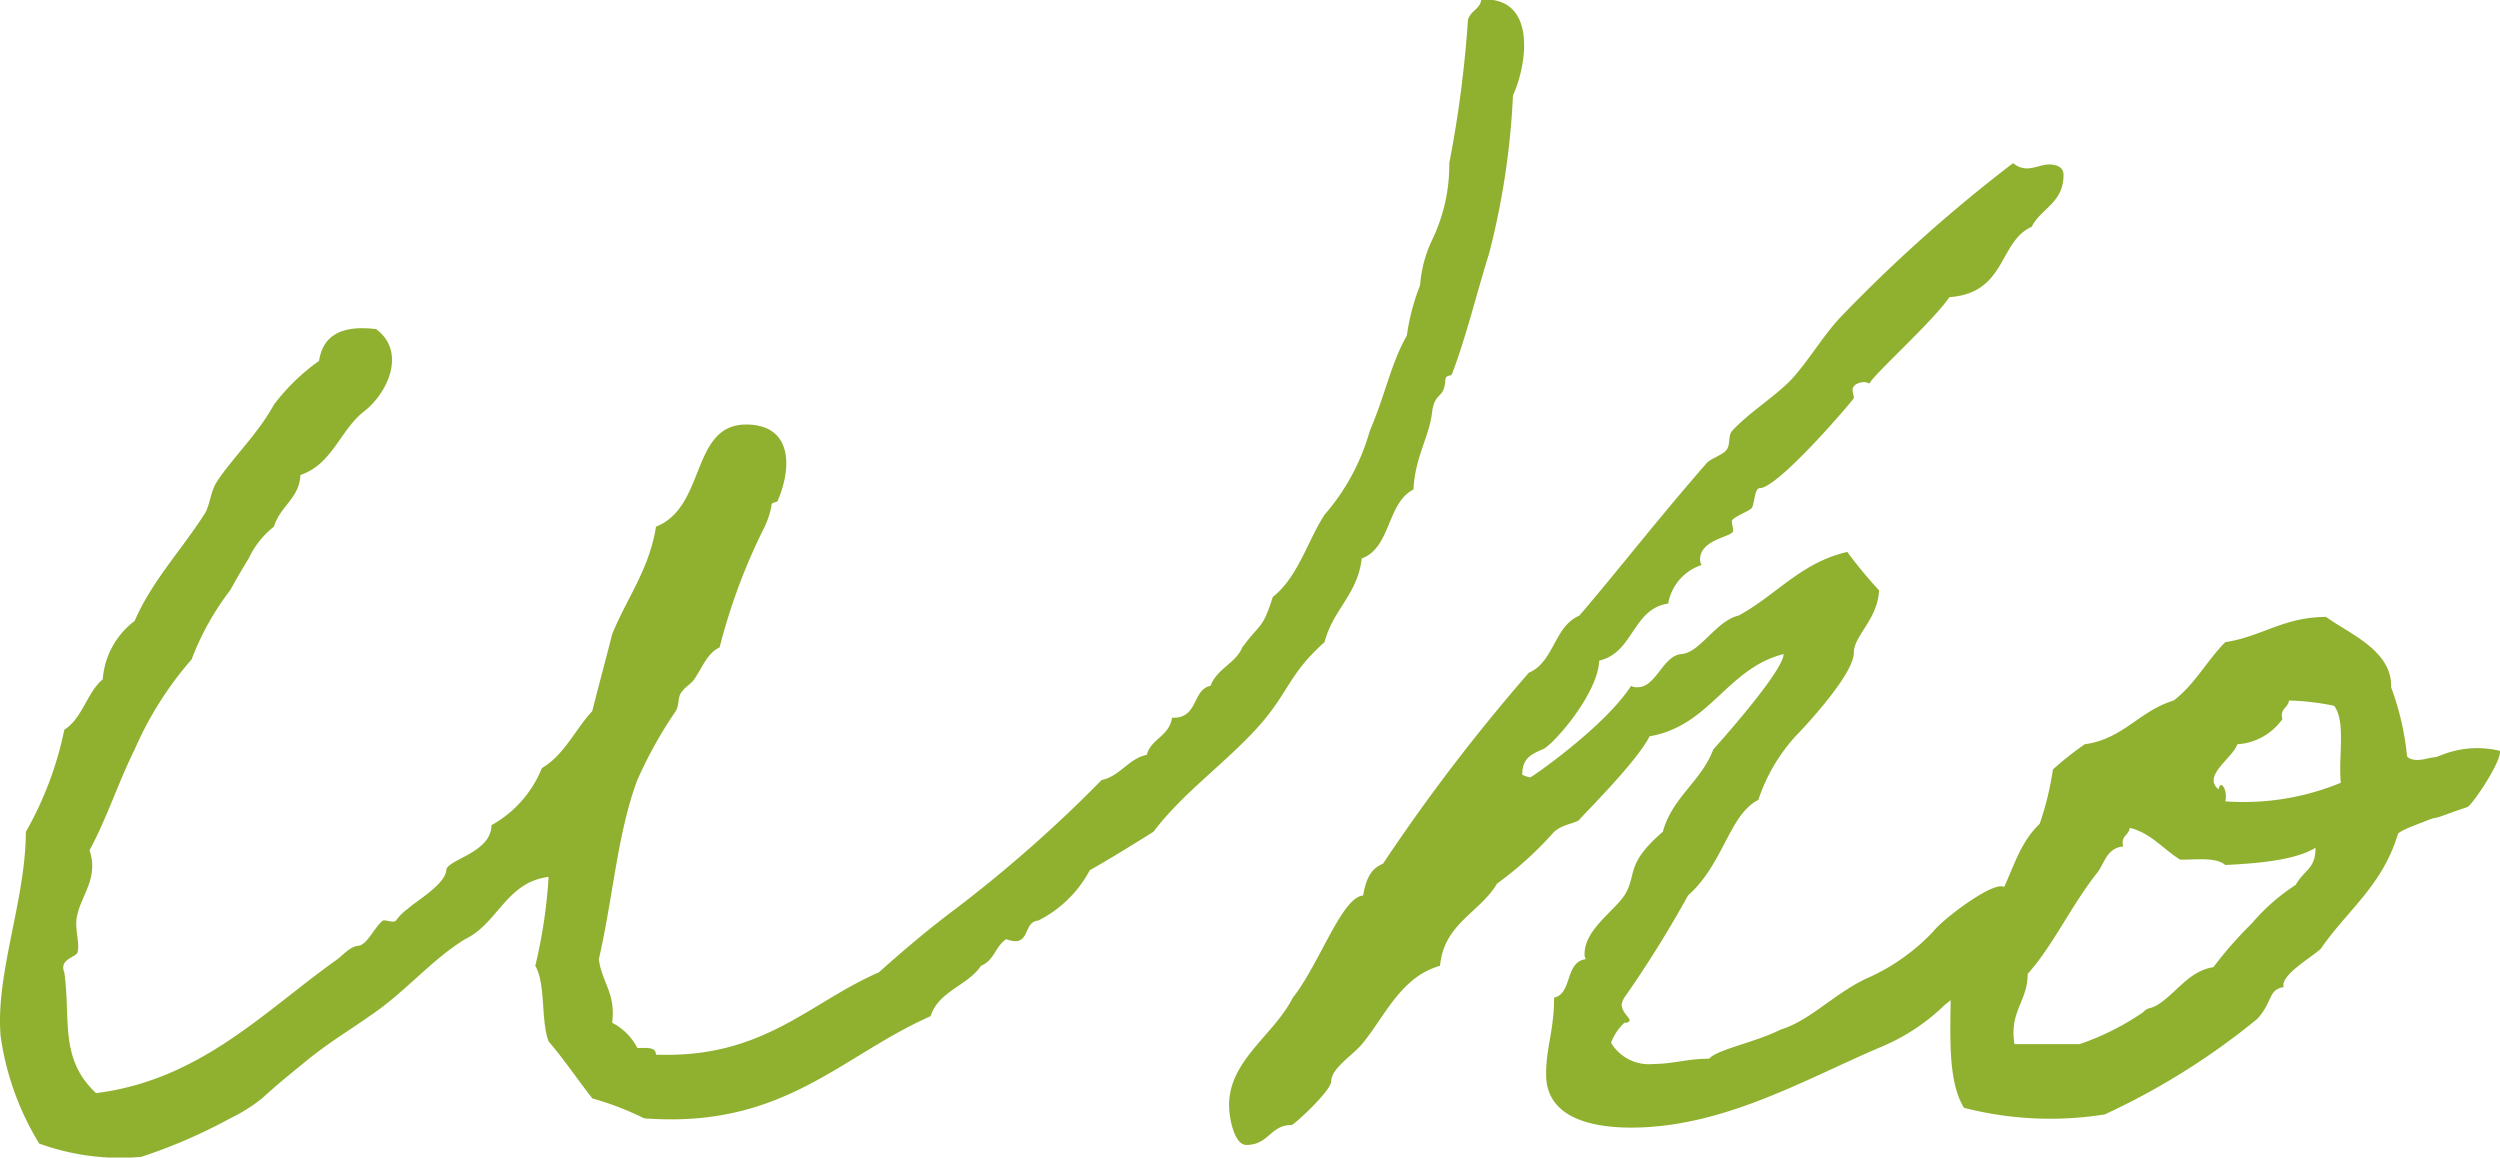
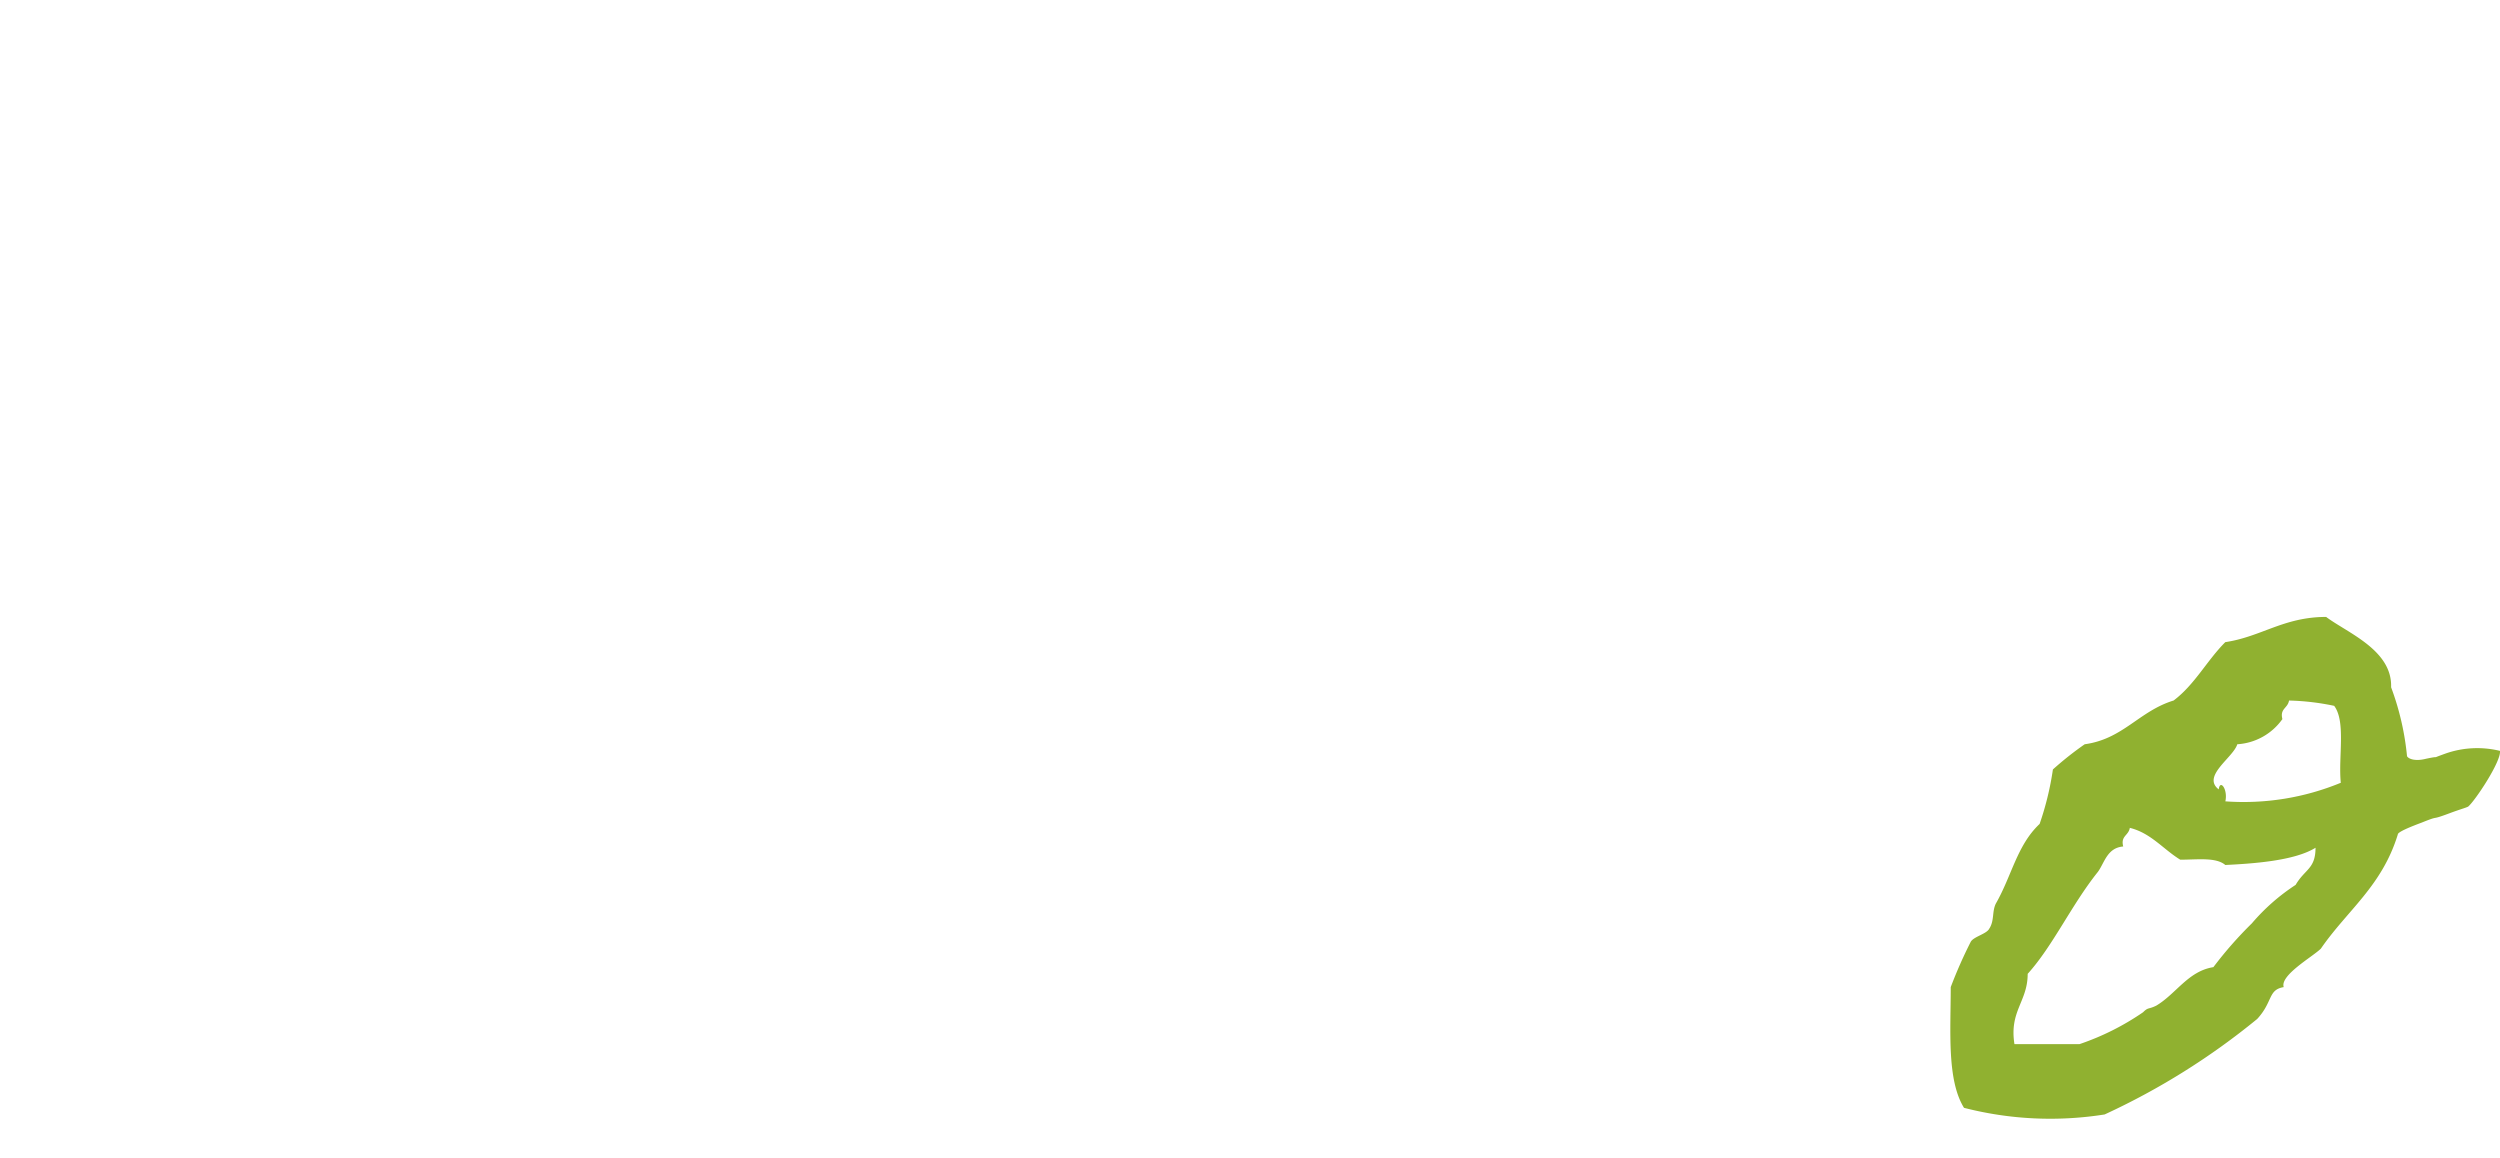
<svg xmlns="http://www.w3.org/2000/svg" id="グループ_353" data-name="グループ 353" width="133.906" height="62" viewBox="0 0 133.906 62">
  <defs>
    <clipPath id="clip-path">
      <rect id="長方形_137" data-name="長方形 137" width="133.906" height="62" fill="#90b130" />
    </clipPath>
  </defs>
  <g id="グループ_335" data-name="グループ 335" transform="translate(0 0)" clip-path="url(#clip-path)">
-     <path id="パス_539" data-name="パス 539" d="M79.974,0c2.274.355,1.775,3.553,1.064,5.116a41.274,41.274,0,0,1-1.277,8.456c-.711,2.276-1.208,4.406-1.99,6.468-.071.142-.357,0-.357.355-.071.995-.568.568-.711,1.7-.142,1.279-.922,2.418-.993,4.123-1.421.709-1.208,3.127-2.773,3.695-.213,1.917-1.562,2.769-1.988,4.477-1.99,1.775-1.919,2.77-3.695,4.69s-3.91,3.411-5.471,5.47c-1.137.711-2.276,1.421-3.412,2.061a6.327,6.327,0,0,1-2.769,2.7c-.854.071-.357,1.492-1.707.995-.567.355-.638,1.139-1.348,1.423-.711,1.066-2.276,1.35-2.7,2.7C45.012,56.563,41.957,60.471,34.5,59.9a16.047,16.047,0,0,0-2.773-1.066c-.78-.993-1.49-2.059-2.343-3.054-.426-1.139-.142-3.055-.712-4.05a27.413,27.413,0,0,0,.712-4.761c-2.276.284-2.7,2.485-4.477,3.338-1.849,1.139-3.2,2.844-5.118,4.121-.995.711-2.2,1.423-3.409,2.418-.782.64-1.494,1.206-2.347,1.988a8.941,8.941,0,0,1-1.7,1.066,28.548,28.548,0,0,1-4.761,2.062,12.653,12.653,0,0,1-5.473-.711A15.044,15.044,0,0,1,.033,55.5c-.284-3.338,1.35-7.317,1.35-10.943a18.548,18.548,0,0,0,2.062-5.47c.993-.64,1.206-1.991,2.059-2.7a4.3,4.3,0,0,1,1.707-3.127C8.135,31.123,9.7,29.49,10.976,27.5c.286-.5.286-1.137.641-1.7.782-1.208,2.2-2.56,3.054-4.123a10.831,10.831,0,0,1,2.418-2.345c.213-1.421,1.277-1.919,3.055-1.705,1.634,1.208.64,3.412-.641,4.406S17.8,24.872,16.094,25.44c-.071,1.277-1.068,1.633-1.423,2.769a4.657,4.657,0,0,0-1.35,1.707c-.355.568-.638,1.064-.993,1.7a14.5,14.5,0,0,0-2.062,3.7,18.611,18.611,0,0,0-3.054,4.83c-.854,1.705-1.494,3.7-2.418,5.4.5,1.423-.426,2.418-.64,3.411-.213.711.142,1.492,0,2.061-.142.286-.993.357-.709,1.068.354,2.485-.284,4.619,1.7,6.464,5.614-.709,9.024-4.406,12.932-7.175.284-.213.64-.641,1.066-.712.5,0,.854-.924,1.352-1.35.142-.071.568.142.711,0a2.725,2.725,0,0,1,.64-.638c.354-.355,1.988-1.279,2.059-2.062,0-.568,2.418-.924,2.418-2.414a6.083,6.083,0,0,0,2.7-3.057c1.208-.711,1.776-2.059,2.7-3.054.355-1.423.711-2.7,1.066-4.121.783-1.92,1.991-3.482,2.347-5.757,2.7-1.066,1.846-5.471,4.832-5.471,2.416,0,2.487,2.2,1.7,4.05-.071.213-.355,0-.355.355a4.694,4.694,0,0,1-.355,1.066,31.9,31.9,0,0,0-2.414,6.468c-.64.284-.925,1.064-1.352,1.7-.213.284-.5.426-.64.64-.284.284-.142.711-.355,1.068a22.858,22.858,0,0,0-2.059,3.693c-1.068,2.842-1.281,6.184-2.062,9.594.142,1.208.924,1.847.711,3.409a3.1,3.1,0,0,1,1.352,1.352c.5,0,.995-.071.995.355,5.754.213,8.172-2.773,11.938-4.406,1.35-1.21,2.7-2.347,4.121-3.411a72.279,72.279,0,0,0,7.815-6.894c1-.213,1.423-1.137,2.418-1.35.213-.851,1.208-.993,1.35-1.988,1.419.071,1.064-1.494,2.061-1.707.355-.924,1.35-1.208,1.705-2.059.993-1.352,1.064-.924,1.633-2.7,1.352-1.066,1.849-2.983,2.773-4.406a11.58,11.58,0,0,0,2.416-4.477c.853-1.988,1.137-3.624,1.99-5.116a11.676,11.676,0,0,1,.711-2.7,6.782,6.782,0,0,1,.638-2.416,9.246,9.246,0,0,0,.924-4.121,62.1,62.1,0,0,0,1-7.674c.142-.5.64-.568.711-1.066Z" transform="translate(0 0)" fill="#90b130" />
-     <path id="パス_540" data-name="パス 540" d="M67.688,31.336c-3.055.78-3.908,3.837-7.179,4.406-.709,1.419-3.764,4.406-3.764,4.477-.286.213-.854.213-1.35.638a18.9,18.9,0,0,1-3.055,2.773c-.925,1.563-2.842,2.13-3.055,4.406-2.062.568-2.913,2.627-4.121,4.121-.5.64-1.705,1.35-1.705,2.061,0,.5-1.99,2.345-2.132,2.345-1.137,0-1.208,1.066-2.416,1.066-.641,0-.925-1.421-.925-2.133,0-2.414,2.418-3.764,3.412-5.754,1.419-1.776,2.629-5.4,3.766-5.471.142-.782.355-1.421,1.066-1.705a99.982,99.982,0,0,1,7.816-10.234c1.35-.568,1.35-2.485,2.7-3.054,2.132-2.487,3.977-4.9,6.821-8.172.284-.284.853-.426,1.066-.711s.071-.712.284-1c.924-.995,2.2-1.775,3.127-2.7.995-1.068,1.7-2.347,2.7-3.411a80.9,80.9,0,0,1,9.237-8.244,1.149,1.149,0,0,0,.711.284c.426,0,.853-.213,1.208-.213.284,0,.782.071.782.568,0,1.494-1.208,1.778-1.705,2.773-1.776.78-1.35,3.553-4.406,3.766-.924,1.348-4.263,4.334-4.263,4.619-.071,0-.213-.071-.284-.071-.142,0-.64.071-.64.426,0,.142.071.355.071.426s-4.05,4.832-5.045,4.832c-.284,0-.284.851-.426,1.064-.213.213-1.066.5-1.066.711,0,.142.069.355.069.5,0,.355-1.775.426-1.775,1.563,0,.142.071.213.071.284a2.647,2.647,0,0,0-1.776,2.059c-1.919.284-1.847,2.631-3.695,3.055-.071,1.849-2.629,4.69-3.055,4.761-.64.284-1.066.5-1.066,1.35a1.487,1.487,0,0,0,.426.144c.071,0,3.979-2.7,5.4-4.9a.641.641,0,0,0,.355.071c.993,0,1.35-1.7,2.345-1.775s1.847-1.776,3.054-2.061c1.991-1.068,3.341-2.842,5.828-3.411A23.832,23.832,0,0,0,72.8,27.923c-.071,1.565-1.35,2.418-1.35,3.341,0,1.206-2.842,4.192-3.127,4.477a9.539,9.539,0,0,0-1.99,3.411c-1.563.782-1.847,3.411-3.766,5.116a59.645,59.645,0,0,1-3.411,5.471,1.177,1.177,0,0,0-.142.354c0,.426.426.711.426.853,0,.071-.071.142-.284.142a2.831,2.831,0,0,0-.711,1.068,2.369,2.369,0,0,0,2.272,1.137c1,0,1.849-.284,2.986-.284.426-.5,2.416-.853,3.837-1.563,1.634-.5,2.984-2.061,4.832-2.842a10.956,10.956,0,0,0,3.34-2.418c.5-.64,2.842-2.414,3.624-2.414a1.554,1.554,0,0,1,1.35,1.562c0,2.062-2.913,3.555-4.406,4.832a10.867,10.867,0,0,1-3.34,2.2C68.9,54.074,64.49,56.7,59.516,56.7c-2.2,0-4.548-.568-4.548-2.842,0-1.492.426-2.345.426-4.121.993-.213.567-1.919,1.705-2.061a.427.427,0,0,1-.071-.284c0-1.281,1.563-2.274,2.132-3.127.711-1.137,0-1.634,2.061-3.412.5-1.846,2.061-2.7,2.7-4.406,1.206-1.348,3.766-4.334,3.766-5.114" transform="translate(27.846 3.697)" fill="#90b130" />
    <path id="パス_541" data-name="パス 541" d="M65.768,27.238a17.485,17.485,0,0,1,1.707-1.352c2.059-.282,2.912-1.775,4.761-2.343,1.135-.853,1.775-2.133,2.769-3.127,1.92-.284,3.127-1.35,5.4-1.35,1.137.853,3.551,1.776,3.48,3.766a14.57,14.57,0,0,1,.853,3.693c.073.142.428.286,1,.142.993-.213.071.073,1.064-.284a5.134,5.134,0,0,1,2.915-.142c.071.57-1.352,2.7-1.707,2.986-.142.071-.426.142-.995.355-1.135.426-.426.071-1.49.5-1.139.425-1.281.567-1.281.638-.853,2.773-2.7,4.052-4.121,6.113-.426.426-2.2,1.421-1.99,2.061-.851.142-.568.78-1.419,1.705a37.951,37.951,0,0,1-8.173,5.116,18.567,18.567,0,0,1-7.532-.355c-.924-1.492-.711-4.121-.711-6.466a24.824,24.824,0,0,1,1.066-2.416c.142-.284.853-.426.995-.711.286-.428.142-.924.357-1.35.853-1.492,1.135-3.127,2.343-4.263a15.9,15.9,0,0,0,.711-2.913m3.766,4.121c-.853.071-.995.853-1.348,1.35-1.423,1.776-2.418,3.979-3.768,5.471,0,1.49-.993,1.99-.709,3.766h3.482A13.84,13.84,0,0,0,70.6,40.241c.284-.286.284-.142.711-.357,1.068-.638,1.705-1.846,3.055-2.059a21.177,21.177,0,0,1,2.062-2.347,10.883,10.883,0,0,1,2.343-2.059c.5-.853,1.066-.853,1.066-1.99-1.137.711-3.409.853-4.832.924-.5-.426-1.492-.284-2.414-.284-.924-.568-1.565-1.423-2.7-1.705-.071.425-.5.425-.355.995m8.527-6.821a3.2,3.2,0,0,1-2.416,1.348c-.213.711-1.919,1.707-.995,2.418.071-.568.5,0,.355.64a13.641,13.641,0,0,0,6.184-.995c-.142-1.352.284-3.269-.355-4.121a13.243,13.243,0,0,0-2.418-.284c-.071.426-.5.426-.355.995" transform="translate(44.188 13.978)" fill="#90b130" />
  </g>
</svg>